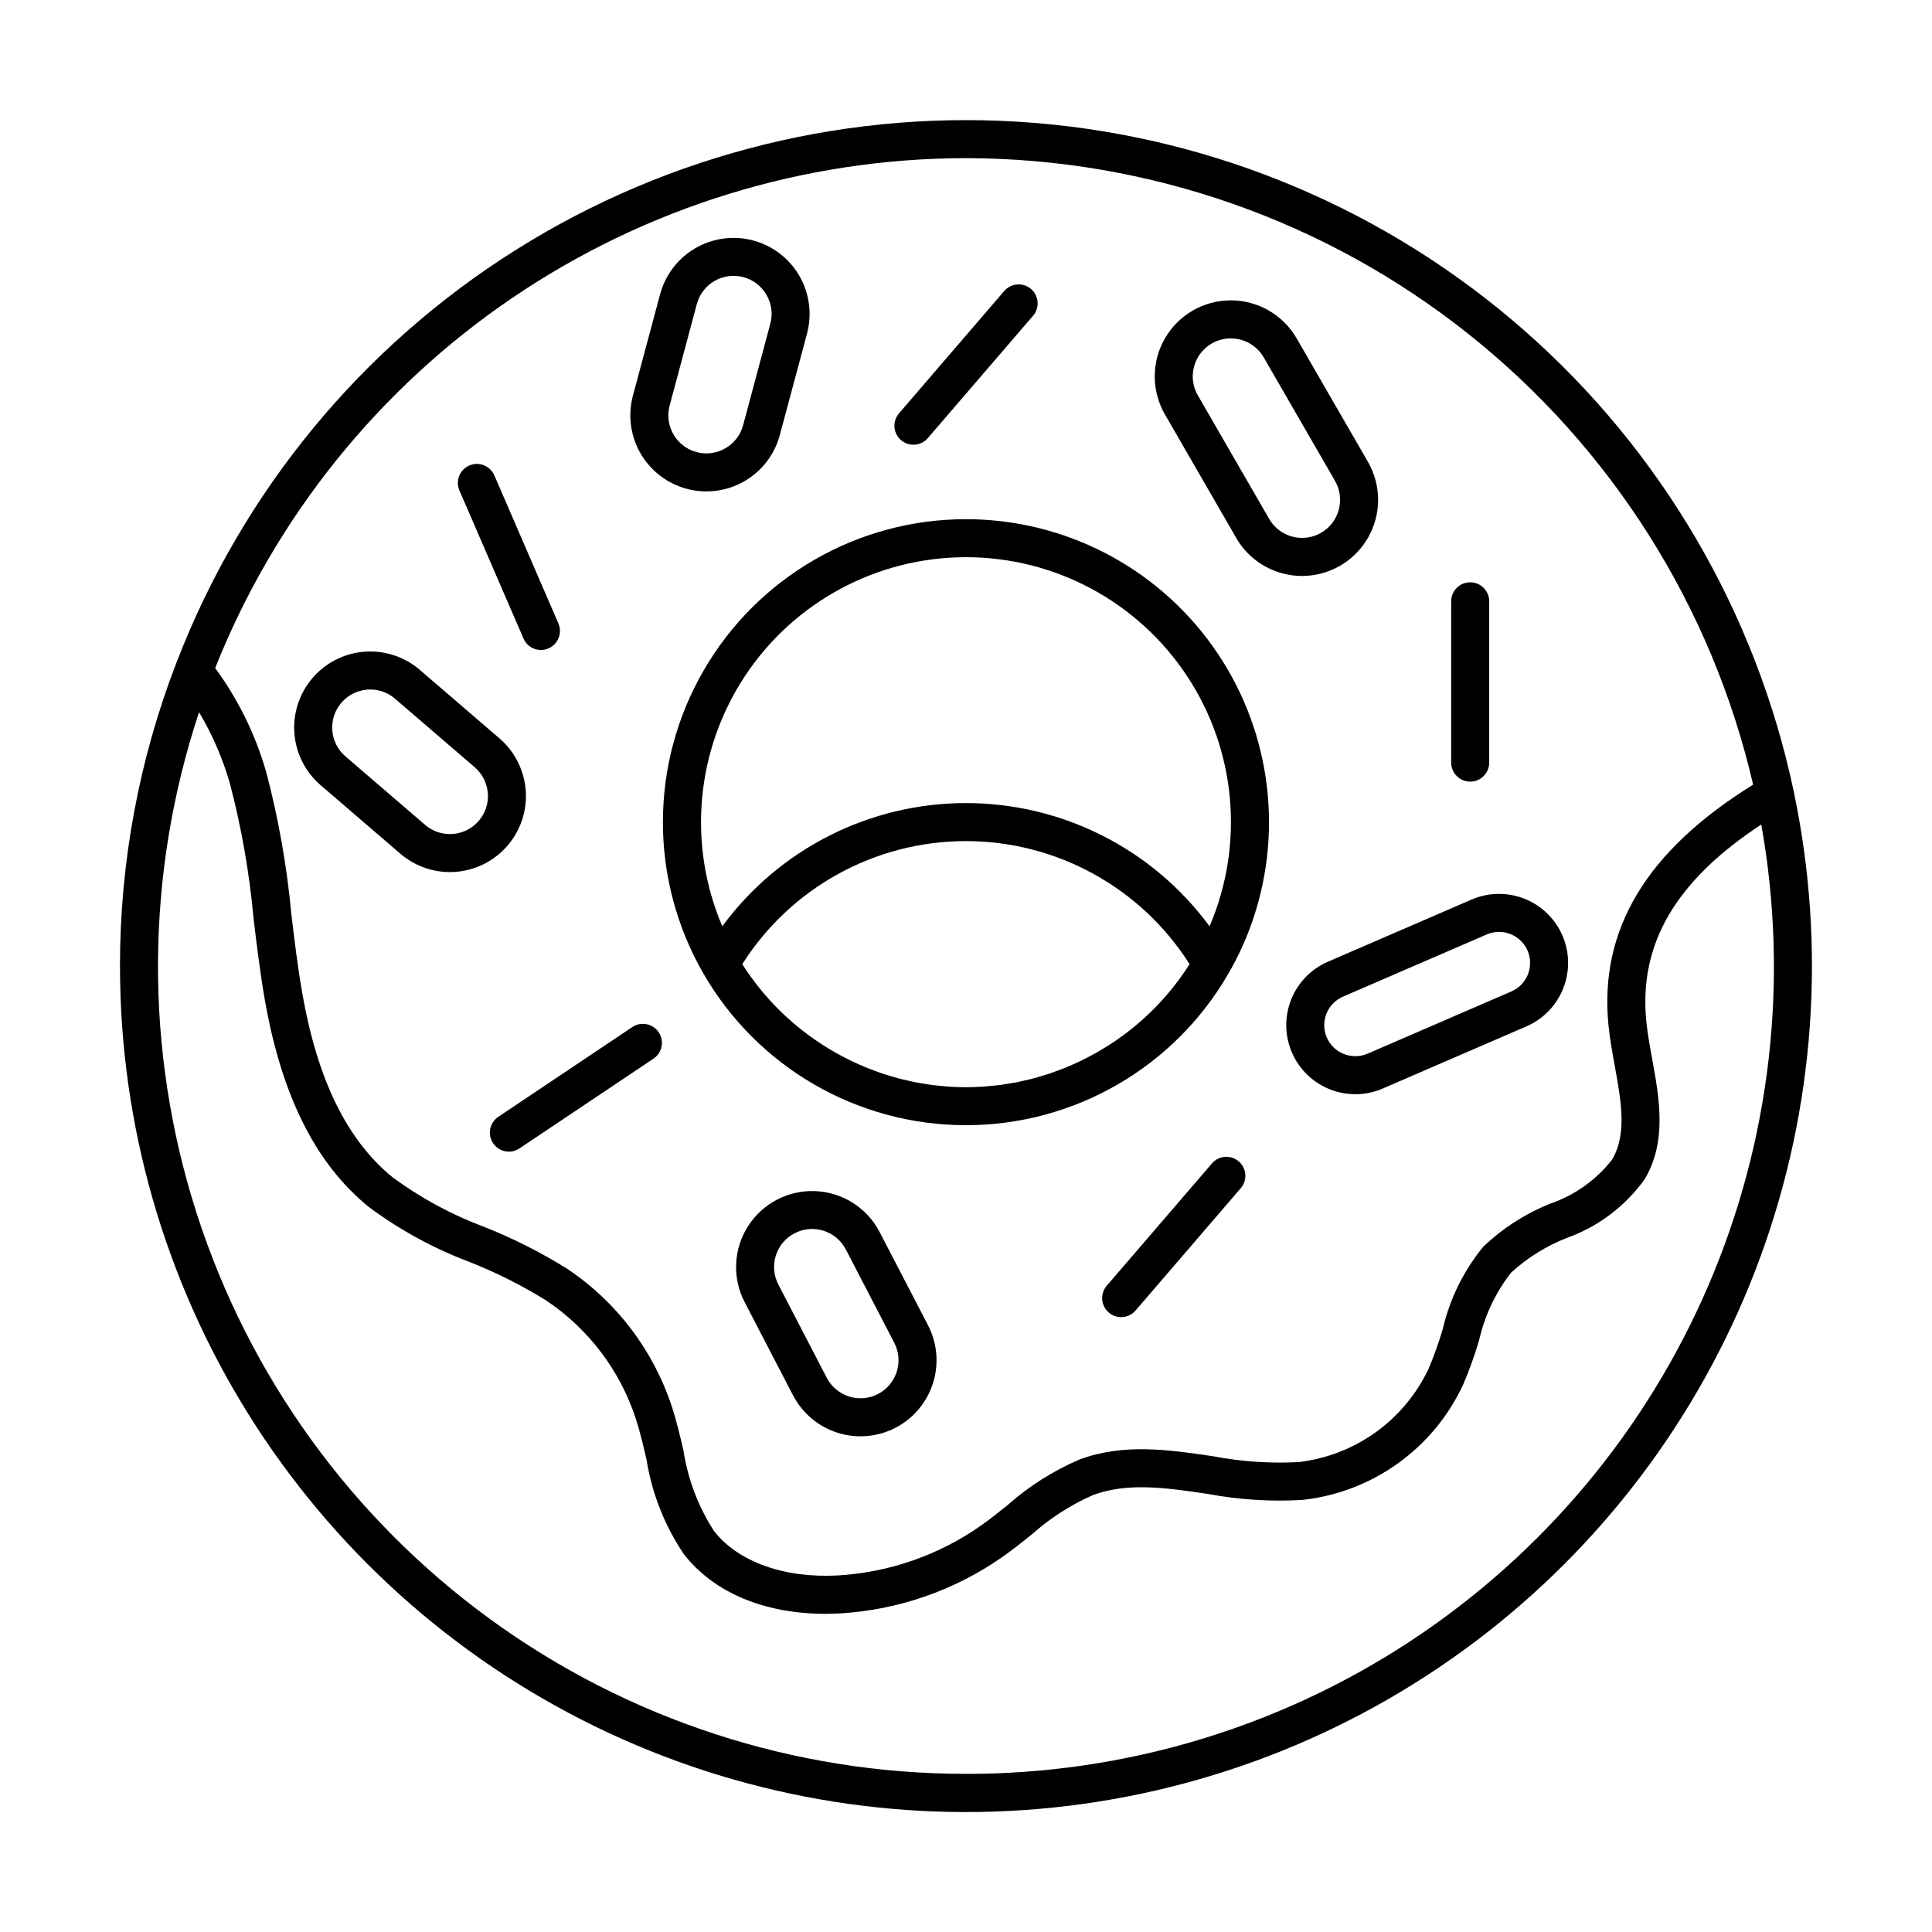
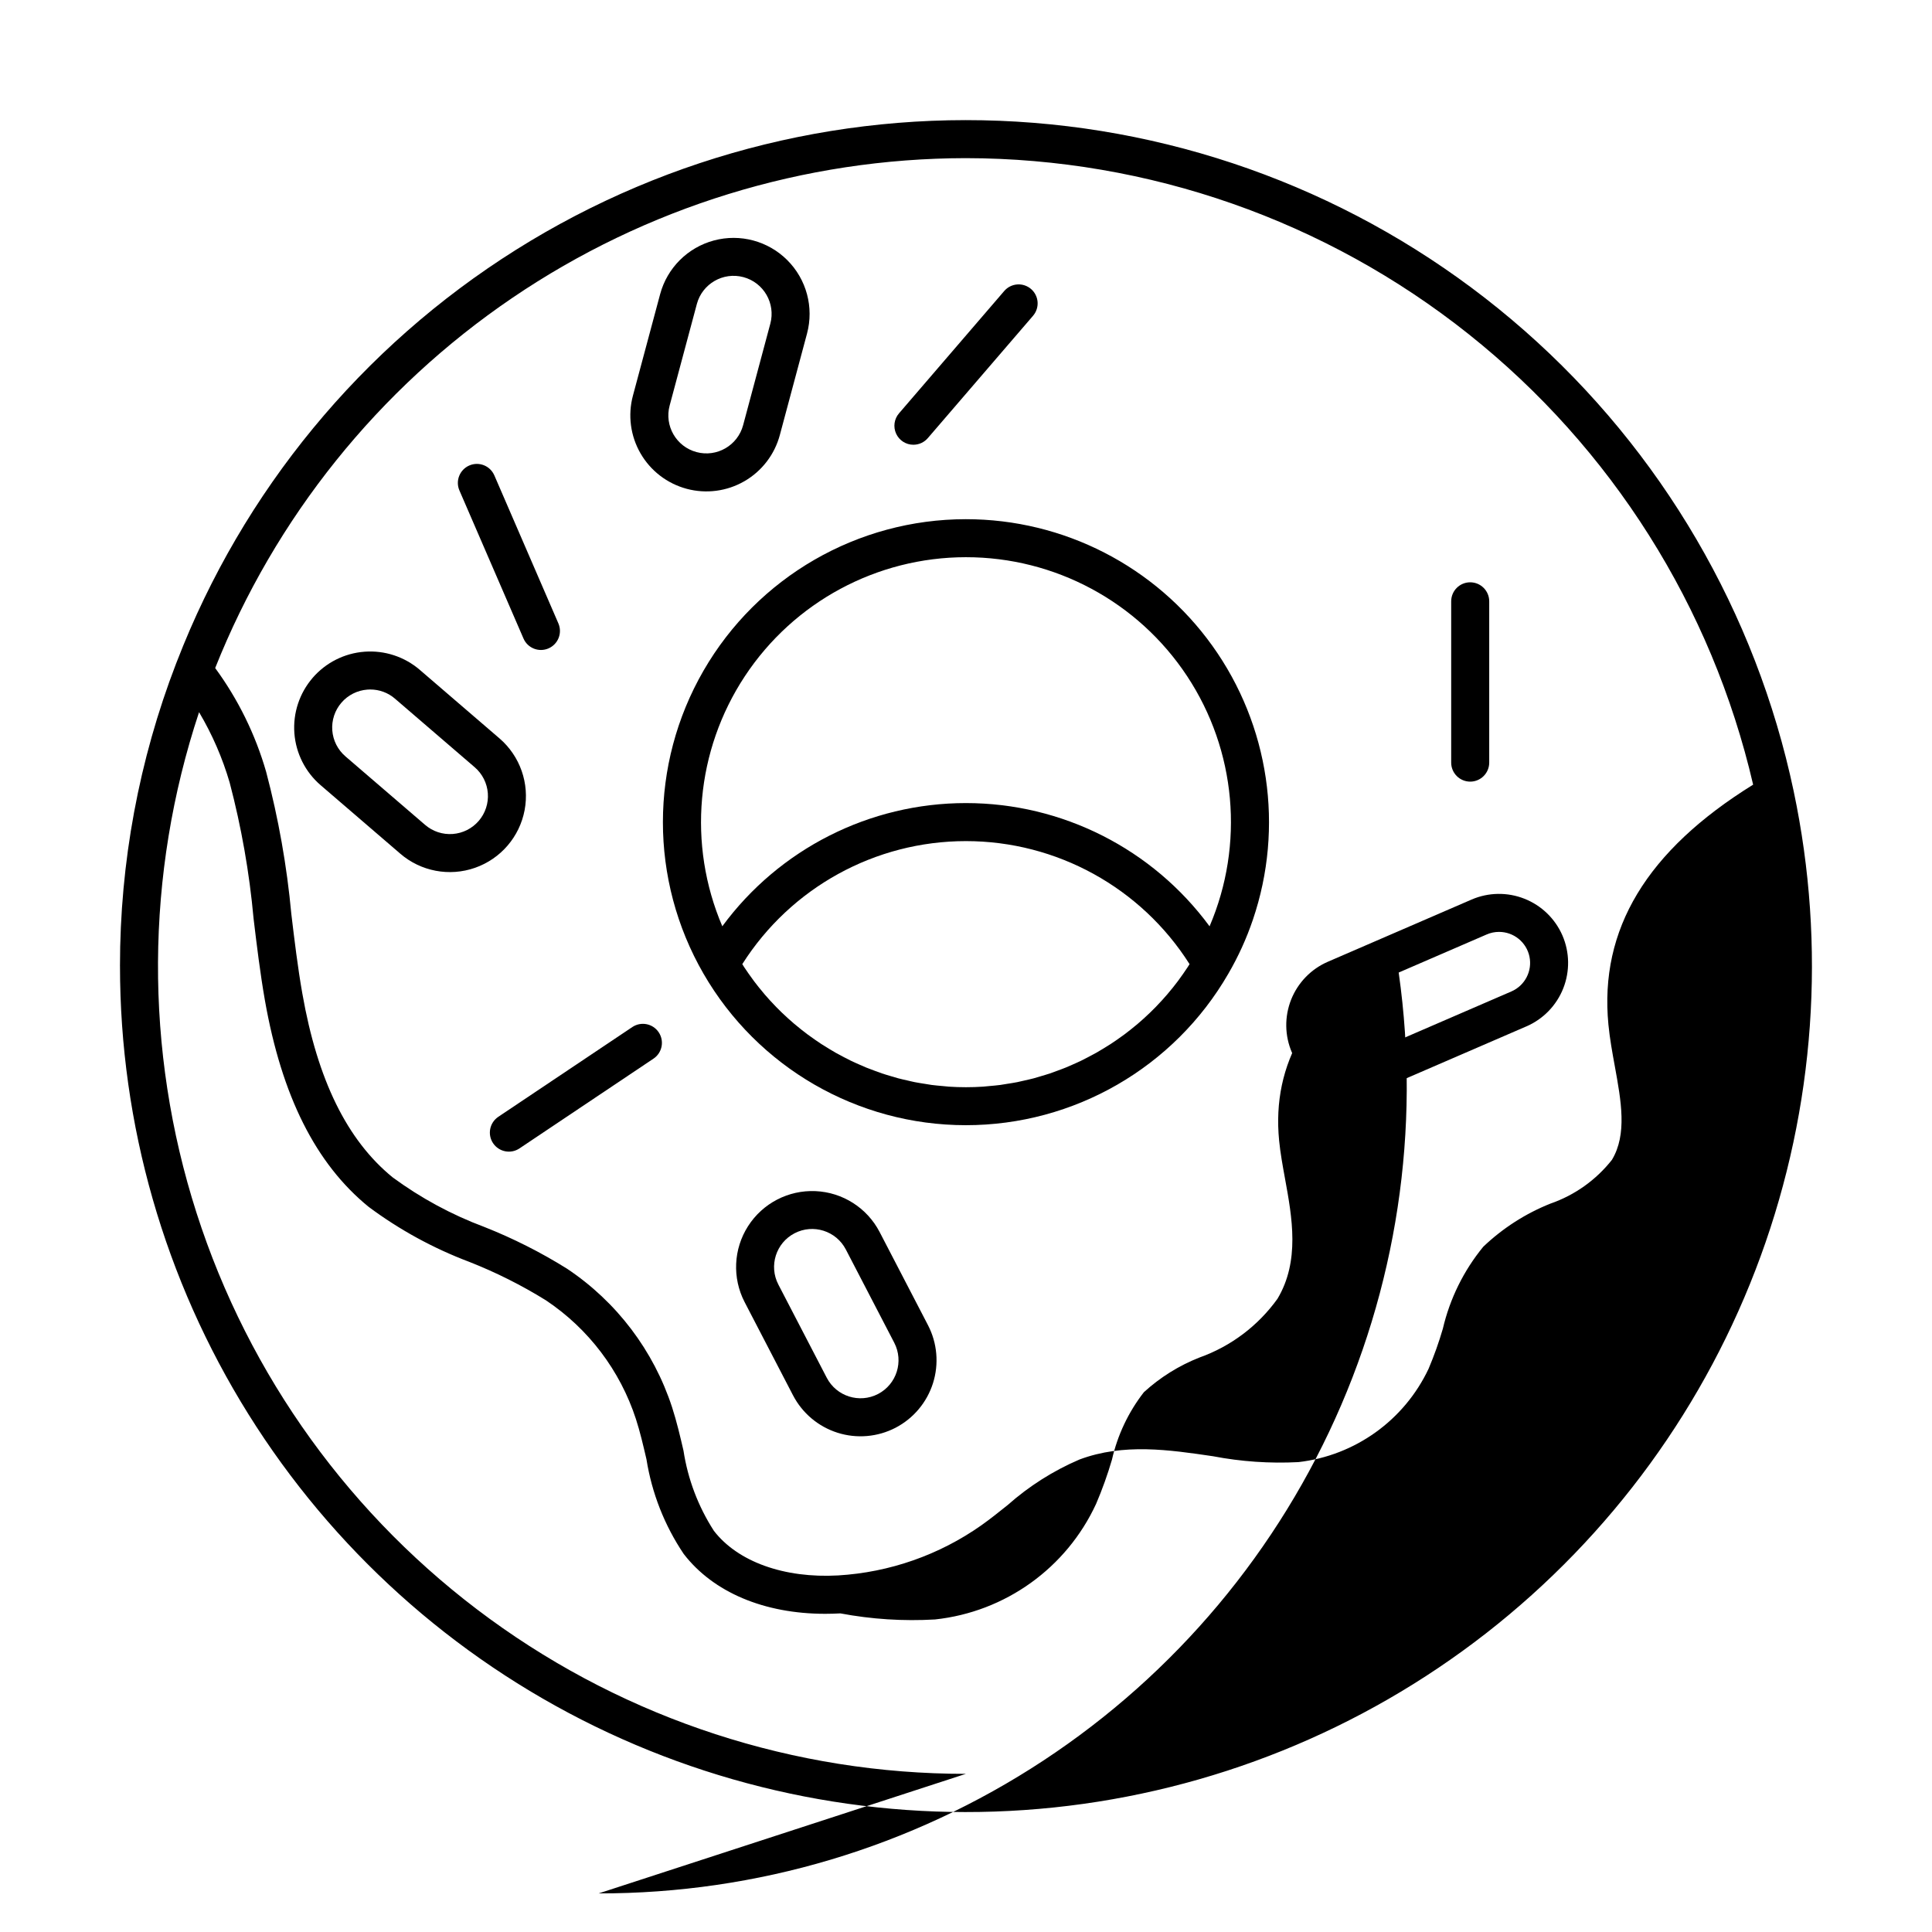
<svg xmlns="http://www.w3.org/2000/svg" fill="#000000" width="800px" height="800px" version="1.1" viewBox="144 144 512 512">
  <g>
-     <path d="m175.8 400c-0.004 41.996 11.789 83.148 34.031 118.77 22.246 35.621 54.047 64.281 91.785 82.707 37.738 18.43 79.895 25.887 121.66 21.523 41.77-4.359 81.473-20.367 114.59-46.195 33.117-25.828 58.312-60.438 72.719-99.887 14.402-39.449 17.438-82.148 8.758-123.24l-0.016-0.062h0.004c-10-47.277-35.008-90.055-71.293-121.96-36.289-31.906-81.918-51.234-130.08-55.102-48.168-3.867-96.293 7.934-137.21 33.645-40.914 25.711-72.426 63.953-89.836 109.03-0.094 0.199-0.176 0.402-0.242 0.609-9.844 25.582-14.887 52.758-14.875 80.168zm224.16 214.09c-45.352 0.023-89.535-14.363-126.18-41.082-36.645-26.715-63.852-64.387-77.695-107.57-13.844-43.188-13.609-89.652 0.668-132.7 3.481 5.856 6.203 12.125 8.113 18.66 3.109 11.805 5.227 23.852 6.332 36.012 0.852 7.098 1.738 14.441 3 21.652 4.473 25.41 13.461 43.324 27.488 54.758 8.172 6.086 17.152 10.996 26.684 14.59 7.066 2.781 13.867 6.191 20.32 10.195 11.254 7.512 19.652 18.594 23.84 31.461 1.098 3.391 1.918 6.918 2.789 10.652 1.426 8.977 4.789 17.535 9.863 25.078 7.844 10.195 21.367 15.879 37.516 15.879 1.312 0 2.644-0.039 3.996-0.113h-0.004c15.52-0.93 30.473-6.164 43.188-15.113 2.535-1.797 4.984-3.746 7.43-5.699 4.848-4.344 10.348-7.898 16.301-10.527 9.246-3.449 19.512-1.938 30.383-0.336v-0.004c8.27 1.559 16.703 2.102 25.105 1.613 18.617-2 34.816-13.625 42.676-30.617 1.637-3.824 3.043-7.742 4.211-11.734 1.473-6.508 4.359-12.605 8.457-17.871 4.309-3.941 9.301-7.059 14.738-9.195 8.309-2.961 15.516-8.387 20.664-15.555 5.992-10.004 3.879-21.582 2.012-31.801-0.645-3.543-1.258-6.894-1.574-10.156-1.98-20.453 7.758-37.125 30.473-52.066v0.004c7.387 41.211 2.516 83.688-14.012 122.16s-43.984 71.238-78.965 94.246c-34.98 23.008-75.945 35.242-117.82 35.184zm0-428.18c48.414 0.062 95.379 16.504 133.26 46.652 37.879 30.145 64.445 72.219 75.379 119.38-28.215 17.496-40.797 38.32-38.352 63.594 0.355 3.684 1.035 7.402 1.691 10.996 1.691 9.293 3.297 18.062-0.742 24.809l0.004 0.004c-4.219 5.367-9.895 9.402-16.344 11.633-6.602 2.637-12.633 6.516-17.777 11.422-5.188 6.324-8.852 13.762-10.711 21.73-1.051 3.606-2.312 7.144-3.777 10.602-6.441 13.656-19.48 23.012-34.48 24.742-7.586 0.398-15.191-0.125-22.652-1.555-11.656-1.711-23.68-3.496-35.375 0.863-6.965 2.981-13.402 7.066-19.066 12.094-2.297 1.836-4.59 3.672-6.965 5.356-11.168 7.859-24.301 12.457-37.934 13.273-14.293 0.809-26.629-3.625-32.949-11.844v-0.004c-4.144-6.43-6.883-13.66-8.039-21.223-0.875-3.769-1.785-7.672-3.016-11.473-4.891-15.027-14.699-27.973-27.848-36.742-6.957-4.344-14.293-8.047-21.918-11.062-8.668-3.238-16.844-7.664-24.297-13.145-12.07-9.844-19.898-25.77-23.926-48.695-1.227-6.941-2.086-14.145-2.922-21.105v-0.004c-1.176-12.711-3.406-25.301-6.668-37.645-2.844-9.898-7.422-19.219-13.512-27.523 15.848-39.832 43.273-73.996 78.734-98.086 35.461-24.086 77.332-36.992 120.2-37.043z" />
+     <path d="m175.8 400c-0.004 41.996 11.789 83.148 34.031 118.77 22.246 35.621 54.047 64.281 91.785 82.707 37.738 18.43 79.895 25.887 121.66 21.523 41.77-4.359 81.473-20.367 114.59-46.195 33.117-25.828 58.312-60.438 72.719-99.887 14.402-39.449 17.438-82.148 8.758-123.24l-0.016-0.062h0.004c-10-47.277-35.008-90.055-71.293-121.96-36.289-31.906-81.918-51.234-130.08-55.102-48.168-3.867-96.293 7.934-137.21 33.645-40.914 25.711-72.426 63.953-89.836 109.03-0.094 0.199-0.176 0.402-0.242 0.609-9.844 25.582-14.887 52.758-14.875 80.168zm224.16 214.09c-45.352 0.023-89.535-14.363-126.18-41.082-36.645-26.715-63.852-64.387-77.695-107.57-13.844-43.188-13.609-89.652 0.668-132.7 3.481 5.856 6.203 12.125 8.113 18.66 3.109 11.805 5.227 23.852 6.332 36.012 0.852 7.098 1.738 14.441 3 21.652 4.473 25.41 13.461 43.324 27.488 54.758 8.172 6.086 17.152 10.996 26.684 14.59 7.066 2.781 13.867 6.191 20.32 10.195 11.254 7.512 19.652 18.594 23.84 31.461 1.098 3.391 1.918 6.918 2.789 10.652 1.426 8.977 4.789 17.535 9.863 25.078 7.844 10.195 21.367 15.879 37.516 15.879 1.312 0 2.644-0.039 3.996-0.113h-0.004v-0.004c8.27 1.559 16.703 2.102 25.105 1.613 18.617-2 34.816-13.625 42.676-30.617 1.637-3.824 3.043-7.742 4.211-11.734 1.473-6.508 4.359-12.605 8.457-17.871 4.309-3.941 9.301-7.059 14.738-9.195 8.309-2.961 15.516-8.387 20.664-15.555 5.992-10.004 3.879-21.582 2.012-31.801-0.645-3.543-1.258-6.894-1.574-10.156-1.98-20.453 7.758-37.125 30.473-52.066v0.004c7.387 41.211 2.516 83.688-14.012 122.16s-43.984 71.238-78.965 94.246c-34.98 23.008-75.945 35.242-117.82 35.184zm0-428.18c48.414 0.062 95.379 16.504 133.26 46.652 37.879 30.145 64.445 72.219 75.379 119.38-28.215 17.496-40.797 38.32-38.352 63.594 0.355 3.684 1.035 7.402 1.691 10.996 1.691 9.293 3.297 18.062-0.742 24.809l0.004 0.004c-4.219 5.367-9.895 9.402-16.344 11.633-6.602 2.637-12.633 6.516-17.777 11.422-5.188 6.324-8.852 13.762-10.711 21.73-1.051 3.606-2.312 7.144-3.777 10.602-6.441 13.656-19.48 23.012-34.48 24.742-7.586 0.398-15.191-0.125-22.652-1.555-11.656-1.711-23.68-3.496-35.375 0.863-6.965 2.981-13.402 7.066-19.066 12.094-2.297 1.836-4.59 3.672-6.965 5.356-11.168 7.859-24.301 12.457-37.934 13.273-14.293 0.809-26.629-3.625-32.949-11.844v-0.004c-4.144-6.43-6.883-13.66-8.039-21.223-0.875-3.769-1.785-7.672-3.016-11.473-4.891-15.027-14.699-27.973-27.848-36.742-6.957-4.344-14.293-8.047-21.918-11.062-8.668-3.238-16.844-7.664-24.297-13.145-12.07-9.844-19.898-25.77-23.926-48.695-1.227-6.941-2.086-14.145-2.922-21.105v-0.004c-1.176-12.711-3.406-25.301-6.668-37.645-2.844-9.898-7.422-19.219-13.512-27.523 15.848-39.832 43.273-73.996 78.734-98.086 35.461-24.086 77.332-36.992 120.2-37.043z" />
    <path d="m399.97 281.59c-28.684 0.004-55.188 15.305-69.531 40.145-14.344 24.844-14.348 55.445-0.012 80.289 14.34 24.848 40.84 40.156 69.523 40.164 28.684 0.012 55.195-15.281 69.551-40.113 2.644-4.543 4.828-9.34 6.519-14.316 8.344-24.527 4.344-51.57-10.742-72.629-15.086-21.059-39.402-33.547-65.309-33.539zm0 10.078v-0.004c23.598-0.016 45.625 11.828 58.629 31.523 13 19.691 15.238 44.602 5.949 66.297-15.102-20.535-39.07-32.66-64.559-32.66-25.492-0.004-49.461 12.117-64.57 32.648-9.262-21.691-7.019-46.582 5.973-66.266 12.988-19.684 34.992-31.531 58.578-31.543zm-4.57 140.3c-0.516-0.035-1.02-0.102-1.531-0.148-1-0.09-1.996-0.172-2.988-0.301-0.605-0.078-1.207-0.195-1.809-0.293-0.887-0.141-1.773-0.273-2.648-0.445-0.641-0.125-1.266-0.289-1.902-0.434-0.828-0.188-1.66-0.367-2.481-0.586-0.648-0.172-1.289-0.375-1.93-0.566-0.789-0.234-1.582-0.461-2.363-0.727-0.645-0.215-1.281-0.461-1.918-0.695-0.762-0.281-1.527-0.559-2.277-0.863-0.637-0.258-1.262-0.543-1.887-0.82-0.734-0.324-1.473-0.648-2.195-1-0.621-0.301-1.23-0.621-1.844-0.941-0.711-0.367-1.418-0.738-2.113-1.133-0.602-0.34-1.195-0.699-1.789-1.059-0.68-0.41-1.359-0.824-2.027-1.258-0.582-0.379-1.156-0.777-1.73-1.172-0.652-0.453-1.301-0.91-1.938-1.383-0.559-0.418-1.109-0.848-1.656-1.277-0.625-0.492-1.242-0.996-1.852-1.512-0.531-0.449-1.055-0.914-1.574-1.379-0.594-0.535-1.18-1.078-1.758-1.633-0.5-0.484-0.996-0.973-1.48-1.473-0.562-0.578-1.117-1.164-1.664-1.762-0.469-0.512-0.926-1.031-1.379-1.559-0.531-0.617-1.051-1.246-1.562-1.887-0.434-0.539-0.863-1.086-1.277-1.641-0.496-0.656-0.973-1.328-1.445-2.004-0.398-0.57-0.793-1.141-1.176-1.723-0.172-0.262-0.328-0.531-0.492-0.793 12.867-20.301 35.23-32.602 59.266-32.602 24.031 0 46.395 12.301 59.262 32.602-0.16 0.25-0.309 0.508-0.473 0.758-0.398 0.609-0.809 1.207-1.223 1.801-0.457 0.652-0.918 1.301-1.391 1.938-0.43 0.57-0.867 1.133-1.312 1.688-0.5 0.629-1.008 1.246-1.531 1.855-0.453 0.531-0.918 1.055-1.387 1.566-0.543 0.598-1.098 1.188-1.66 1.766-0.484 0.496-0.973 0.98-1.469 1.461-0.582 0.562-1.176 1.113-1.777 1.656-0.508 0.457-1.02 0.91-1.539 1.352-0.621 0.527-1.258 1.043-1.895 1.547-0.531 0.418-1.062 0.836-1.602 1.238-0.656 0.488-1.324 0.961-1.996 1.426-0.551 0.383-1.105 0.766-1.668 1.129-0.691 0.449-1.391 0.879-2.098 1.301-0.57 0.344-1.141 0.691-1.723 1.02-0.719 0.406-1.449 0.789-2.184 1.168-0.59 0.309-1.18 0.617-1.777 0.91-0.746 0.363-1.508 0.695-2.266 1.031-0.605 0.266-1.203 0.539-1.816 0.789-0.777 0.316-1.566 0.602-2.356 0.891-0.617 0.227-1.227 0.461-1.848 0.672-0.809 0.27-1.625 0.508-2.445 0.75-0.617 0.184-1.23 0.379-1.855 0.547-0.844 0.223-1.699 0.41-2.551 0.602-0.613 0.141-1.223 0.297-1.844 0.418-0.895 0.176-1.801 0.312-2.707 0.453-0.586 0.094-1.168 0.207-1.758 0.285-1.004 0.133-2.019 0.215-3.031 0.305-0.5 0.043-0.996 0.113-1.5 0.145-1.52 0.102-3.047 0.152-4.582 0.152-1.539 0-3.062-0.051-4.578-0.152z" />
-     <path d="m471.61 286.55c2.66 4.641 7.066 8.02 12.238 9.391 1.711 0.461 3.477 0.695 5.25 0.695 7.191-0.02 13.828-3.867 17.422-10.102 3.59-6.231 3.59-13.902 0-20.137l-18.895-32.727c-3.602-6.234-10.254-10.074-17.453-10.074-7.203 0-13.855 3.84-17.453 10.078-3.602 6.234-3.602 13.918 0 20.152zm-11.172-45.406c1.055-3.938 4.379-6.848 8.418-7.379s8.004 1.422 10.043 4.949l18.895 32.723h-0.004c2.777 4.82 1.125 10.977-3.688 13.762v0.004c-2.316 1.336-5.066 1.699-7.648 1.008-2.578-0.695-4.781-2.383-6.113-4.699l-18.895-32.727v0.004c-1.348-2.312-1.711-5.066-1.008-7.644z" />
    <path d="m495.93 398.86c-4.465 1.922-7.977 5.543-9.77 10.059-1.789 4.516-1.715 9.562 0.215 14.02 1.93 4.461 5.555 7.969 10.074 9.754 4.516 1.789 9.559 1.707 14.016-0.23l38.07-16.473 0.004 0.004c4.449-1.938 7.953-5.555 9.738-10.066 1.785-4.516 1.711-9.551-0.211-14.008-1.934-4.453-5.551-7.957-10.066-9.742-4.512-1.789-9.551-1.711-14.008 0.211zm45.324-7.898h-0.004c3.906-0.008 7.277 2.731 8.074 6.551 0.793 3.824-1.207 7.68-4.793 9.23l-38.07 16.473v-0.004c-2.004 0.879-4.277 0.922-6.312 0.117-2.035-0.801-3.668-2.383-4.535-4.391-0.867-2.008-0.898-4.277-0.09-6.312 0.812-2.031 2.398-3.656 4.41-4.516l38.066-16.473c1.023-0.445 2.133-0.676 3.25-0.676z" />
    <path d="m325.98 273.54c5.164 1.383 10.664 0.66 15.293-2.012 4.629-2.672 8.008-7.074 9.391-12.238l7.207-26.898c1.855-6.949-0.137-14.363-5.227-19.449-5.086-5.086-12.504-7.074-19.453-5.215s-12.383 7.285-14.25 14.234l-7.211 26.898c-1.383 5.164-0.66 10.664 2.016 15.293 2.672 4.625 7.07 8.004 12.234 9.387zm-4.516-22.07 7.207-26.898v-0.004c1.441-5.375 6.969-8.566 12.344-7.125s8.566 6.969 7.125 12.344l-7.207 26.898c-1.441 5.375-6.965 8.566-12.344 7.125-5.375-1.441-8.566-6.965-7.125-12.34z" />
    <path d="m377.1 470.48c-3.324-6.379-9.797-10.504-16.984-10.82s-13.996 3.219-17.871 9.281c-3.875 6.059-4.223 13.727-0.918 20.117l12.832 24.715v-0.004c2.465 4.742 6.711 8.312 11.809 9.926 5.098 1.613 10.625 1.133 15.367-1.328 4.738-2.469 8.305-6.715 9.918-11.809 1.609-5.094 1.137-10.621-1.32-15.363zm-0.41 42.945c-4.941 2.559-11.02 0.633-13.59-4.301l-12.832-24.715 0.004 0.004c-2.566-4.941-0.641-11.023 4.297-13.586 4.938-2.566 11.02-0.641 13.586 4.297l12.832 24.715c2.559 4.938 0.637 11.016-4.297 13.586z" />
    <path d="m228.97 352.08 21.113 18.156v0.004c5.457 4.695 13.008 6.121 19.805 3.738 6.793-2.379 11.805-8.203 13.141-15.277 1.336-7.078-1.203-14.328-6.664-19.023l-21.113-18.156h0.004c-4.055-3.484-9.328-5.215-14.656-4.812-5.332 0.398-10.281 2.902-13.77 6.953h0.008c-3.488 4.051-5.223 9.324-4.824 14.652 0.402 5.332 2.906 10.285 6.957 13.77zm5.5-21.848v-0.004 0.004c1.742-2.031 4.219-3.281 6.887-3.481 0.262-0.02 0.516-0.031 0.777-0.031v0.004c2.402-0.004 4.731 0.863 6.547 2.438l21.113 18.156c2.027 1.742 3.285 4.219 3.488 6.887 0.203 2.664-0.664 5.305-2.406 7.332-1.746 2.027-4.223 3.277-6.891 3.477s-5.305-0.668-7.328-2.414l-21.117-18.156v-0.004c-2.027-1.738-3.277-4.215-3.481-6.879-0.199-2.668 0.668-5.301 2.41-7.324z" />
    <path d="m533.62 351.14c1.336 0 2.617-0.531 3.562-1.477 0.945-0.945 1.477-2.227 1.477-3.562v-42.746c0-2.781-2.258-5.039-5.039-5.039-2.785 0-5.039 2.258-5.039 5.039v42.746c0 1.336 0.531 2.617 1.477 3.562 0.945 0.945 2.227 1.477 3.562 1.477z" />
    <path d="m386.06 261.86c1.469 0.004 2.863-0.637 3.82-1.754l27.875-32.41c0.875-1.012 1.312-2.332 1.215-3.664-0.098-1.336-0.723-2.578-1.738-3.449-1.016-0.871-2.336-1.305-3.668-1.203-1.336 0.102-2.574 0.73-3.445 1.75l-27.875 32.41c-1.285 1.492-1.582 3.594-0.762 5.387 0.82 1.789 2.609 2.938 4.578 2.934z" />
-     <path d="m465.18 452.32-27.875 32.406c-0.871 1.012-1.309 2.332-1.207 3.664 0.098 1.336 0.723 2.574 1.738 3.445 1.012 0.871 2.332 1.305 3.664 1.203 1.332-0.102 2.57-0.727 3.441-1.742l27.871-32.41c0.875-1.012 1.309-2.328 1.211-3.664-0.102-1.332-0.727-2.57-1.738-3.441-1.016-0.871-2.332-1.305-3.664-1.203-1.336 0.102-2.574 0.727-3.441 1.742z" />
    <path d="m311.57 416.18-35.52 23.789h0.004c-2.312 1.551-2.93 4.68-1.383 6.992 1.551 2.312 4.68 2.93 6.992 1.383l35.516-23.789c2.312-1.547 2.934-4.68 1.383-6.992-1.547-2.312-4.68-2.93-6.992-1.383z" />
    <path d="m282.73 313.21c1.102 2.555 4.07 3.731 6.625 2.625 2.551-1.105 3.727-4.07 2.625-6.625l-16.973-39.23h-0.004c-1.105-2.555-4.07-3.731-6.625-2.625s-3.731 4.07-2.625 6.625z" />
  </g>
</svg>